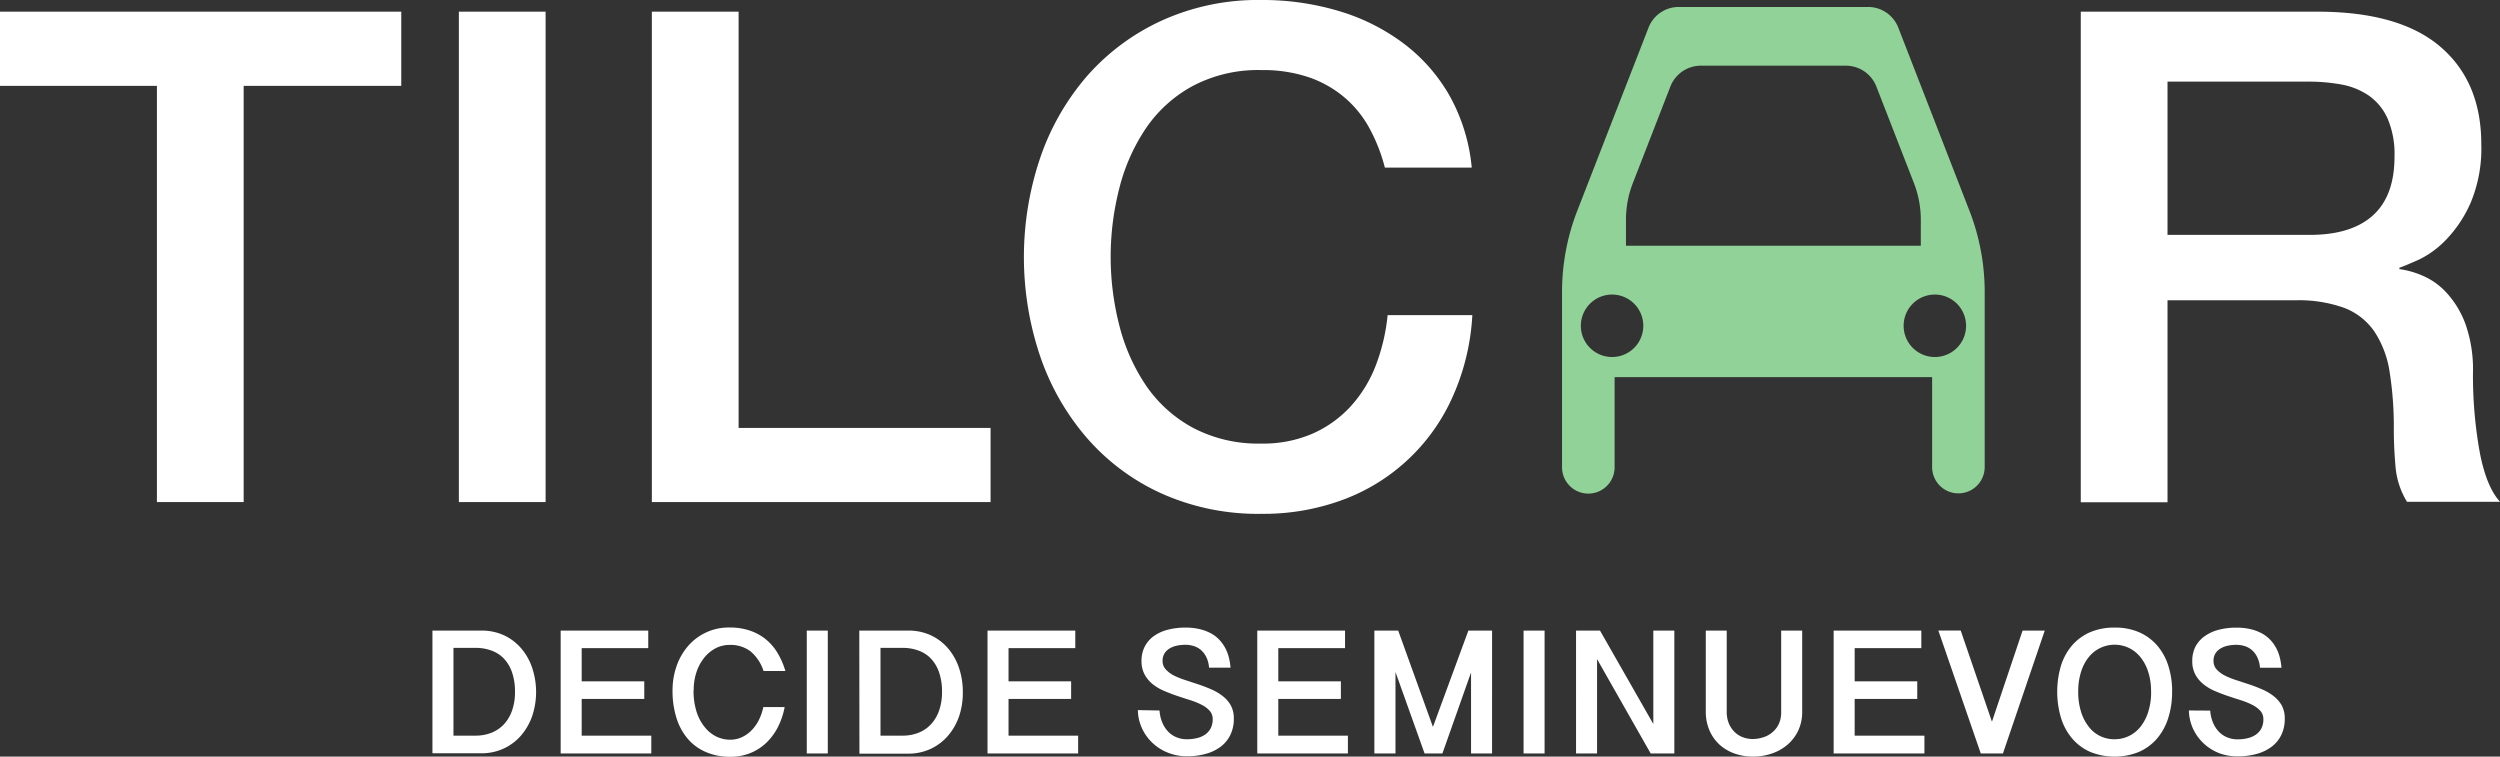
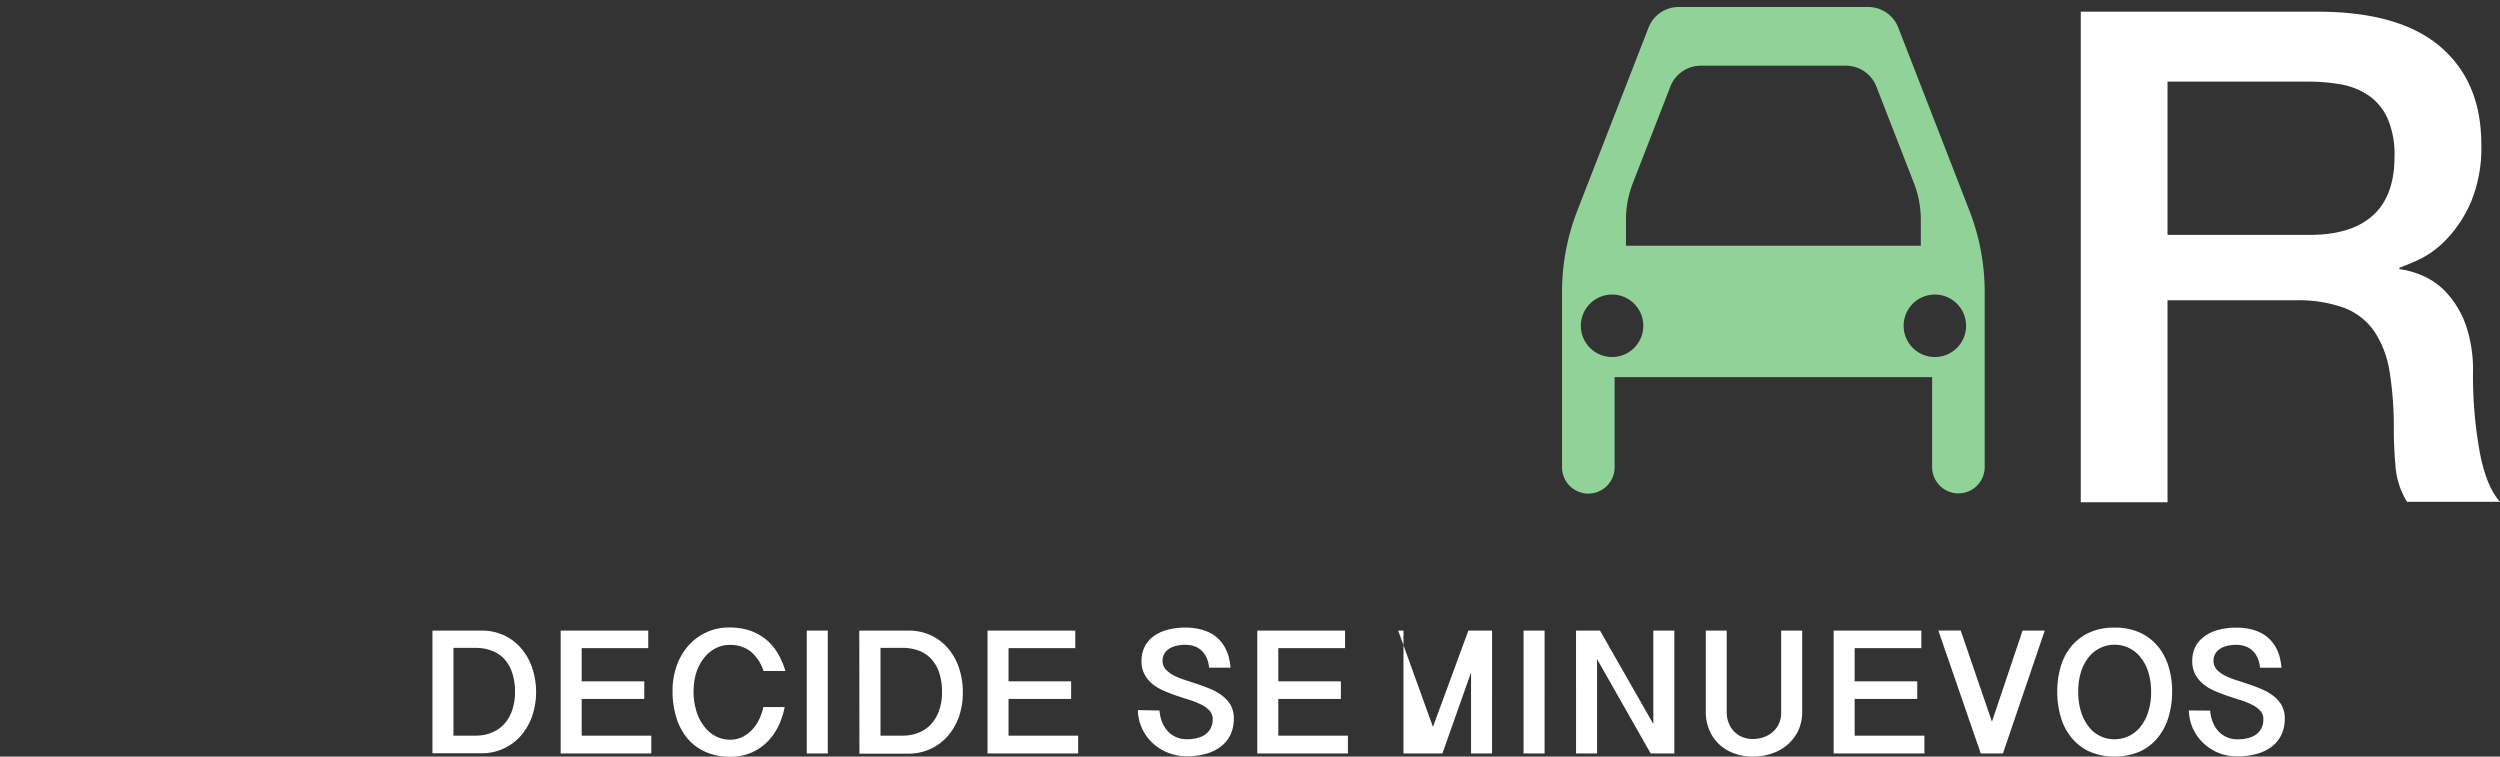
<svg xmlns="http://www.w3.org/2000/svg" id="f6a4bdd0-f418-43b9-8408-36548581245f" data-name="Layer 1 (1:3)" viewBox="0 0 541.23 163.8">
  <rect x="0" y="0" width="541.23" height="163.8" fill="#333333" stroke="none" />
  <title>logo-w</title>
-   <path d="M129,183.4h10.45a11.44,11.44,0,0,1,5,1,11,11,0,0,1,3.76,2.84,12.57,12.57,0,0,1,2.38,4.22,16.52,16.52,0,0,1,0,10.46,13.14,13.14,0,0,1-2.45,4.24,11.23,11.23,0,0,1-3.77,2.8,11.43,11.43,0,0,1-4.86,1H129Zm4.55,22.74h4.82a9.16,9.16,0,0,0,3.39-.62,7.45,7.45,0,0,0,2.7-1.82,8.48,8.48,0,0,0,1.78-3,11.88,11.88,0,0,0,.63-4,12.67,12.67,0,0,0-.64-4.27,8.15,8.15,0,0,0-1.79-3,7,7,0,0,0-2.7-1.72,9.73,9.73,0,0,0-3.37-.57h-4.82Zm42.17-22.74v3.79H161.31v7.2h13.55v3.81H161.31v7.94h15.07V210H156.76V183.4Zm9.81,12.93a14.81,14.81,0,0,0,.68,4.73,10,10,0,0,0,1.81,3.32,7.22,7.22,0,0,0,2.53,2,6.87,6.87,0,0,0,2.87.64,5.94,5.94,0,0,0,2.69-.6,7.27,7.27,0,0,0,2.14-1.6,8.84,8.84,0,0,0,1.51-2.26,11.2,11.2,0,0,0,.87-2.6h4.62a16.45,16.45,0,0,1-1.41,4.23,12.69,12.69,0,0,1-2.47,3.41,11,11,0,0,1-3.49,2.29,11.58,11.58,0,0,1-4.46.83,13.2,13.2,0,0,1-5.15-1,10.71,10.71,0,0,1-3.92-2.81,12.69,12.69,0,0,1-2.49-4.51,19.33,19.33,0,0,1-.88-6.09,15.89,15.89,0,0,1,.83-5.1,13.27,13.27,0,0,1,2.42-4.34,11.62,11.62,0,0,1,9.13-4.14,13.29,13.29,0,0,1,4.48.71,11.14,11.14,0,0,1,3.46,1.95,11.42,11.42,0,0,1,2.5,3,16.71,16.71,0,0,1,1.61,3.76h-4.73a9.19,9.19,0,0,0-2.81-4.25,7.14,7.14,0,0,0-4.51-1.4,6.45,6.45,0,0,0-3.15.78,7.76,7.76,0,0,0-2.48,2.13,9.94,9.94,0,0,0-1.62,3.14A12.16,12.16,0,0,0,185.56,196.33Zm29.06-12.93V210h-4.55V183.4Zm6.82,0h10.45a11.44,11.44,0,0,1,5,1,11,11,0,0,1,3.76,2.84A12.76,12.76,0,0,1,243,191.5a15.85,15.85,0,0,1,.82,5.16A15.67,15.67,0,0,1,243,202a13.14,13.14,0,0,1-2.45,4.24,11.23,11.23,0,0,1-3.77,2.8,11.43,11.43,0,0,1-4.86,1H221.44ZM226,206.14h4.82a9.16,9.16,0,0,0,3.39-.62,7.29,7.29,0,0,0,2.7-1.82,8.48,8.48,0,0,0,1.78-3,11.88,11.88,0,0,0,.63-4,12.67,12.67,0,0,0-.64-4.27,8.15,8.15,0,0,0-1.79-3,7,7,0,0,0-2.7-1.72,9.73,9.73,0,0,0-3.37-.57H226Zm42.17-22.74v3.79H253.72v7.2h13.55v3.81H253.72v7.94h15.07V210H249.17V183.4Zm18.24,17.3a8,8,0,0,0,.56,2.51,6.45,6.45,0,0,0,1.25,2,5.32,5.32,0,0,0,1.81,1.26,5.71,5.71,0,0,0,2.29.45,9.19,9.19,0,0,0,2.12-.23,5.27,5.27,0,0,0,1.78-.74,3.87,3.87,0,0,0,1.23-1.34,4.18,4.18,0,0,0,.47-2.06,2.65,2.65,0,0,0-.67-1.81,6,6,0,0,0-1.74-1.29,17,17,0,0,0-2.47-1c-.93-.29-1.87-.6-2.83-.92s-1.9-.69-2.82-1.08a10.52,10.52,0,0,1-2.47-1.46,6.87,6.87,0,0,1-1.74-2.09,6,6,0,0,1-.67-2.94,6.59,6.59,0,0,1,.7-3.1,6.31,6.31,0,0,1,1.95-2.26,9.06,9.06,0,0,1,3-1.38,14.83,14.83,0,0,1,3.83-.47,12.91,12.91,0,0,1,3.27.37,9.67,9.67,0,0,1,2.5,1,7.41,7.41,0,0,1,1.8,1.49,8.6,8.6,0,0,1,1.21,1.82,9.22,9.22,0,0,1,.7,2,13.19,13.19,0,0,1,.31,2h-4.65a6.46,6.46,0,0,0-.55-2.21,4.93,4.93,0,0,0-1.13-1.55,4.49,4.49,0,0,0-1.57-.91,6.13,6.13,0,0,0-1.89-.29,8.91,8.91,0,0,0-1.79.18,5.27,5.27,0,0,0-1.57.59,3.4,3.4,0,0,0-1.13,1.07,3,3,0,0,0-.43,1.61,2.67,2.67,0,0,0,.67,1.86,6,6,0,0,0,1.74,1.32,16.44,16.44,0,0,0,2.47,1l2.83.93c1,.33,1.91.69,2.84,1.09a11.16,11.16,0,0,1,2.46,1.45,6.84,6.84,0,0,1,1.75,2,5.88,5.88,0,0,1,.66,2.87,7.86,7.86,0,0,1-.76,3.57,7,7,0,0,1-2.12,2.55,9.43,9.43,0,0,1-3.22,1.53,15,15,0,0,1-4.08.52,11.05,11.05,0,0,1-3.85-.69,10.49,10.49,0,0,1-3.35-2,10.22,10.22,0,0,1-2.39-3.14,9.84,9.84,0,0,1-1-4.17Zm40.16-17.3v3.79H312.12v7.2h13.55v3.81H312.12v7.94h15.07V210H307.57V183.4Zm11.51,0,7.52,20.85,7.67-20.85h5.13V210h-4.55V192.46L347.65,210h-3.86l-6.3-17.63V210h-4.57V183.4Zm31.69,0V210h-4.55V183.4Zm12,0,11.54,20.22V183.4h4.55V210h-5.12l-11.61-20.43V210h-4.55V183.4Zm27.43,0V201a6.57,6.57,0,0,0,.46,2.49,5.62,5.62,0,0,0,1.24,1.85,5.22,5.22,0,0,0,1.78,1.14,5.85,5.85,0,0,0,2.11.39,7.36,7.36,0,0,0,2.29-.36,5.67,5.67,0,0,0,2-1.09,5.3,5.3,0,0,0,1.39-1.8,5.72,5.72,0,0,0,.52-2.53V183.4h4.55v17.51a9.55,9.55,0,0,1-.89,4.21,9.38,9.38,0,0,1-2.39,3.06,10.1,10.1,0,0,1-3.41,1.87,12.72,12.72,0,0,1-4,.63,12,12,0,0,1-3.81-.62,9.65,9.65,0,0,1-3.26-1.85,9,9,0,0,1-2.26-3.08,10.17,10.17,0,0,1-.85-4.29V183.4Zm42.13,0v3.79H436.9v7.2h13.55v3.81H436.9v7.94H452V210H432.35V183.4Zm15.29,19.72,6.63-19.72h4.8L469,210h-4.8l-9.18-26.61h4.84Zm39-6.48a18.24,18.24,0,0,1-.83,5.67,12.66,12.66,0,0,1-2.42,4.45,10.93,10.93,0,0,1-3.9,2.89,14.09,14.09,0,0,1-10.6,0,11,11,0,0,1-3.89-2.9,12.64,12.64,0,0,1-2.41-4.45,19.94,19.94,0,0,1,0-11.32,12.54,12.54,0,0,1,2.41-4.39,11,11,0,0,1,3.89-2.84,13.15,13.15,0,0,1,5.3-1,13,13,0,0,1,5.3,1,11,11,0,0,1,3.9,2.85A12.47,12.47,0,0,1,504.8,191,18.06,18.06,0,0,1,505.63,196.64Zm-4.55,0a13.59,13.59,0,0,0-.62-4.31,9.6,9.6,0,0,0-1.68-3.18,7.27,7.27,0,0,0-2.51-2,7.18,7.18,0,0,0-8.69,2,9.58,9.58,0,0,0-1.66,3.18,13.89,13.89,0,0,0-.61,4.31,14.11,14.11,0,0,0,.61,4.33,9.94,9.94,0,0,0,1.66,3.23,6.9,6.9,0,0,0,5.6,2.72,7.06,7.06,0,0,0,3.09-.69,7.36,7.36,0,0,0,2.51-2,10,10,0,0,0,1.68-3.23A13.8,13.8,0,0,0,501.08,196.62Zm12.8,4.08a8.24,8.24,0,0,0,.57,2.51,6.45,6.45,0,0,0,1.25,2,5.23,5.23,0,0,0,1.81,1.26,5.71,5.71,0,0,0,2.29.45,9,9,0,0,0,2.11-.23,5.32,5.32,0,0,0,1.79-.74,3.87,3.87,0,0,0,1.23-1.34,4.18,4.18,0,0,0,.46-2.06,2.64,2.64,0,0,0-.66-1.81,6,6,0,0,0-1.75-1.29,16.8,16.8,0,0,0-2.46-1c-.93-.29-1.87-.6-2.83-.92s-1.9-.69-2.82-1.08A10.52,10.52,0,0,1,512.4,195a7.05,7.05,0,0,1-1.75-2.09,6.08,6.08,0,0,1-.66-2.94,6.71,6.71,0,0,1,.69-3.1,6.44,6.44,0,0,1,2-2.26,9,9,0,0,1,3-1.38,14.83,14.83,0,0,1,3.83-.47,12.91,12.91,0,0,1,3.27.37,9.82,9.82,0,0,1,2.5,1,7.61,7.61,0,0,1,1.8,1.49,8.6,8.6,0,0,1,1.21,1.82,9.22,9.22,0,0,1,.7,2,13.19,13.19,0,0,1,.31,2h-4.65a6.23,6.23,0,0,0-.56-2.21,4.76,4.76,0,0,0-1.12-1.55,4.45,4.45,0,0,0-1.58-.91,6.11,6.11,0,0,0-1.88-.29,8.91,8.91,0,0,0-1.79.18,5.17,5.17,0,0,0-1.57.59,3.4,3.4,0,0,0-1.13,1.07,2.87,2.87,0,0,0-.43,1.61,2.71,2.71,0,0,0,.66,1.86,6.23,6.23,0,0,0,1.75,1.32,16.44,16.44,0,0,0,2.47,1l2.83.93c1,.33,1.91.69,2.83,1.09a11.23,11.23,0,0,1,2.47,1.45,7,7,0,0,1,1.75,2,5.88,5.88,0,0,1,.66,2.87,7.86,7.86,0,0,1-.76,3.57,7.08,7.08,0,0,1-2.12,2.55,9.52,9.52,0,0,1-3.22,1.53,15,15,0,0,1-4.08.52A11,11,0,0,1,516,210a10.49,10.49,0,0,1-3.35-2,10.22,10.22,0,0,1-2.39-3.14,9.84,9.84,0,0,1-1-4.17Z" transform="translate(-35.38 -46.88)" style="fill:#fff" />
-   <path d="M35.38,49.41h86.87V65.47H88.13v90.11H69.35V65.47h-34Zm99.34,0H153.5V155.58H134.72Zm41.78,0h18.78v90.11h54.55v16.06H176.5ZM335.19,83.16a36.87,36.87,0,0,0-3.31-8.47,23.44,23.44,0,0,0-5.41-6.7,24.1,24.1,0,0,0-7.73-4.38,31,31,0,0,0-10.3-1.56,30.33,30.33,0,0,0-14.8,3.42,28.91,28.91,0,0,0-10.15,9.14,41.19,41.19,0,0,0-5.78,13,59.75,59.75,0,0,0,0,29.74,41.14,41.14,0,0,0,5.78,13,29,29,0,0,0,10.15,9.14,30.33,30.33,0,0,0,14.8,3.42,26.87,26.87,0,0,0,11.12-2.16,24.77,24.77,0,0,0,8.27-5.94,28.19,28.19,0,0,0,5.41-8.85,42.05,42.05,0,0,0,2.55-10.86h18.34a49.71,49.71,0,0,1-4.14,17.4A41.91,41.91,0,0,1,326.32,155a49.44,49.44,0,0,1-17.88,3.12,51,51,0,0,1-21.56-4.39,47.24,47.24,0,0,1-16.16-12,53.22,53.22,0,0,1-10.14-17.69,67.18,67.18,0,0,1,0-43,53.37,53.37,0,0,1,10.14-17.7,48.21,48.21,0,0,1,16.16-12,50.38,50.38,0,0,1,21.56-4.46,57.56,57.56,0,0,1,17,2.45,44.14,44.14,0,0,1,14.05,7.14,37.12,37.12,0,0,1,9.85,11.38A39.46,39.46,0,0,1,354,83.16Z" transform="translate(-35.38 -46.88)" style="fill:#fff" />
+   <path d="M129,183.4h10.45a11.44,11.44,0,0,1,5,1,11,11,0,0,1,3.76,2.84,12.57,12.57,0,0,1,2.38,4.22,16.52,16.52,0,0,1,0,10.46,13.14,13.14,0,0,1-2.45,4.24,11.23,11.23,0,0,1-3.77,2.8,11.43,11.43,0,0,1-4.86,1H129Zm4.55,22.74h4.82a9.16,9.16,0,0,0,3.39-.62,7.45,7.45,0,0,0,2.7-1.82,8.48,8.48,0,0,0,1.78-3,11.88,11.88,0,0,0,.63-4,12.67,12.67,0,0,0-.64-4.27,8.15,8.15,0,0,0-1.79-3,7,7,0,0,0-2.7-1.72,9.73,9.73,0,0,0-3.37-.57h-4.82Zm42.17-22.74v3.79H161.31v7.2h13.55v3.81H161.31v7.94h15.07V210H156.76V183.4Zm9.81,12.93a14.81,14.81,0,0,0,.68,4.73,10,10,0,0,0,1.81,3.32,7.22,7.22,0,0,0,2.53,2,6.87,6.87,0,0,0,2.87.64,5.94,5.94,0,0,0,2.69-.6,7.27,7.27,0,0,0,2.14-1.6,8.84,8.84,0,0,0,1.51-2.26,11.2,11.2,0,0,0,.87-2.6h4.62a16.45,16.45,0,0,1-1.41,4.23,12.69,12.69,0,0,1-2.47,3.41,11,11,0,0,1-3.49,2.29,11.58,11.58,0,0,1-4.46.83,13.2,13.2,0,0,1-5.15-1,10.71,10.71,0,0,1-3.92-2.81,12.69,12.69,0,0,1-2.49-4.51,19.33,19.33,0,0,1-.88-6.09,15.89,15.89,0,0,1,.83-5.1,13.27,13.27,0,0,1,2.42-4.34,11.62,11.62,0,0,1,9.13-4.14,13.29,13.29,0,0,1,4.48.71,11.14,11.14,0,0,1,3.46,1.95,11.42,11.42,0,0,1,2.5,3,16.71,16.71,0,0,1,1.61,3.76h-4.73a9.19,9.19,0,0,0-2.81-4.25,7.14,7.14,0,0,0-4.51-1.4,6.45,6.45,0,0,0-3.15.78,7.76,7.76,0,0,0-2.48,2.13,9.94,9.94,0,0,0-1.62,3.14A12.16,12.16,0,0,0,185.56,196.33Zm29.06-12.93V210h-4.55V183.4Zm6.82,0h10.45a11.44,11.44,0,0,1,5,1,11,11,0,0,1,3.76,2.84A12.76,12.76,0,0,1,243,191.5a15.85,15.85,0,0,1,.82,5.16A15.67,15.67,0,0,1,243,202a13.14,13.14,0,0,1-2.45,4.24,11.23,11.23,0,0,1-3.77,2.8,11.43,11.43,0,0,1-4.86,1H221.44ZM226,206.14h4.82a9.16,9.16,0,0,0,3.39-.62,7.29,7.29,0,0,0,2.7-1.82,8.48,8.48,0,0,0,1.78-3,11.88,11.88,0,0,0,.63-4,12.67,12.67,0,0,0-.64-4.27,8.15,8.15,0,0,0-1.79-3,7,7,0,0,0-2.7-1.72,9.73,9.73,0,0,0-3.37-.57H226Zm42.17-22.74v3.79H253.72v7.2h13.55v3.81H253.72v7.94h15.07V210H249.17V183.4Zm18.24,17.3a8,8,0,0,0,.56,2.51,6.45,6.45,0,0,0,1.25,2,5.32,5.32,0,0,0,1.81,1.26,5.71,5.71,0,0,0,2.29.45,9.19,9.19,0,0,0,2.12-.23,5.27,5.27,0,0,0,1.78-.74,3.87,3.87,0,0,0,1.23-1.34,4.18,4.18,0,0,0,.47-2.06,2.65,2.65,0,0,0-.67-1.81,6,6,0,0,0-1.74-1.29,17,17,0,0,0-2.47-1c-.93-.29-1.87-.6-2.83-.92s-1.9-.69-2.82-1.08a10.52,10.52,0,0,1-2.47-1.46,6.87,6.87,0,0,1-1.74-2.09,6,6,0,0,1-.67-2.94,6.59,6.59,0,0,1,.7-3.1,6.31,6.31,0,0,1,1.95-2.26,9.06,9.06,0,0,1,3-1.38,14.83,14.83,0,0,1,3.83-.47,12.91,12.91,0,0,1,3.27.37,9.67,9.67,0,0,1,2.5,1,7.41,7.41,0,0,1,1.8,1.49,8.6,8.6,0,0,1,1.21,1.82,9.22,9.22,0,0,1,.7,2,13.19,13.19,0,0,1,.31,2h-4.65a6.46,6.46,0,0,0-.55-2.21,4.93,4.93,0,0,0-1.13-1.55,4.49,4.49,0,0,0-1.57-.91,6.13,6.13,0,0,0-1.89-.29,8.91,8.91,0,0,0-1.79.18,5.27,5.27,0,0,0-1.57.59,3.4,3.4,0,0,0-1.13,1.07,3,3,0,0,0-.43,1.61,2.67,2.67,0,0,0,.67,1.86,6,6,0,0,0,1.74,1.32,16.44,16.44,0,0,0,2.47,1l2.83.93c1,.33,1.91.69,2.84,1.09a11.16,11.16,0,0,1,2.46,1.45,6.84,6.84,0,0,1,1.75,2,5.88,5.88,0,0,1,.66,2.87,7.86,7.86,0,0,1-.76,3.57,7,7,0,0,1-2.12,2.55,9.43,9.43,0,0,1-3.22,1.53,15,15,0,0,1-4.08.52,11.05,11.05,0,0,1-3.85-.69,10.49,10.49,0,0,1-3.35-2,10.22,10.22,0,0,1-2.39-3.14,9.84,9.84,0,0,1-1-4.17Zm40.16-17.3v3.79H312.12v7.2h13.55v3.81H312.12v7.94h15.07V210H307.57V183.4Zm11.51,0,7.52,20.85,7.67-20.85h5.13V210h-4.55V192.46L347.65,210h-3.86V210h-4.57V183.4Zm31.69,0V210h-4.55V183.4Zm12,0,11.54,20.22V183.4h4.55V210h-5.12l-11.61-20.43V210h-4.55V183.4Zm27.43,0V201a6.57,6.57,0,0,0,.46,2.49,5.62,5.62,0,0,0,1.24,1.85,5.22,5.22,0,0,0,1.78,1.14,5.85,5.85,0,0,0,2.11.39,7.36,7.36,0,0,0,2.29-.36,5.67,5.67,0,0,0,2-1.09,5.3,5.3,0,0,0,1.39-1.8,5.72,5.72,0,0,0,.52-2.53V183.4h4.55v17.51a9.55,9.55,0,0,1-.89,4.21,9.38,9.38,0,0,1-2.39,3.06,10.1,10.1,0,0,1-3.41,1.87,12.72,12.72,0,0,1-4,.63,12,12,0,0,1-3.81-.62,9.65,9.65,0,0,1-3.26-1.85,9,9,0,0,1-2.26-3.08,10.17,10.17,0,0,1-.85-4.29V183.4Zm42.13,0v3.79H436.9v7.2h13.55v3.81H436.9v7.94H452V210H432.35V183.4Zm15.29,19.72,6.63-19.72h4.8L469,210h-4.8l-9.18-26.61h4.84Zm39-6.48a18.24,18.24,0,0,1-.83,5.67,12.66,12.66,0,0,1-2.42,4.45,10.93,10.93,0,0,1-3.9,2.89,14.09,14.09,0,0,1-10.6,0,11,11,0,0,1-3.89-2.9,12.64,12.64,0,0,1-2.41-4.45,19.94,19.94,0,0,1,0-11.32,12.54,12.54,0,0,1,2.41-4.39,11,11,0,0,1,3.89-2.84,13.15,13.15,0,0,1,5.3-1,13,13,0,0,1,5.3,1,11,11,0,0,1,3.9,2.85A12.47,12.47,0,0,1,504.8,191,18.06,18.06,0,0,1,505.63,196.64Zm-4.55,0a13.59,13.59,0,0,0-.62-4.31,9.6,9.6,0,0,0-1.68-3.18,7.27,7.27,0,0,0-2.51-2,7.18,7.18,0,0,0-8.69,2,9.58,9.58,0,0,0-1.66,3.18,13.89,13.89,0,0,0-.61,4.31,14.11,14.11,0,0,0,.61,4.33,9.94,9.94,0,0,0,1.66,3.23,6.9,6.9,0,0,0,5.6,2.72,7.06,7.06,0,0,0,3.09-.69,7.36,7.36,0,0,0,2.51-2,10,10,0,0,0,1.68-3.23A13.8,13.8,0,0,0,501.08,196.62Zm12.8,4.08a8.24,8.24,0,0,0,.57,2.51,6.45,6.45,0,0,0,1.25,2,5.23,5.23,0,0,0,1.81,1.26,5.71,5.71,0,0,0,2.29.45,9,9,0,0,0,2.11-.23,5.32,5.32,0,0,0,1.79-.74,3.87,3.87,0,0,0,1.23-1.34,4.18,4.18,0,0,0,.46-2.06,2.64,2.64,0,0,0-.66-1.81,6,6,0,0,0-1.75-1.29,16.8,16.8,0,0,0-2.46-1c-.93-.29-1.87-.6-2.83-.92s-1.9-.69-2.82-1.08A10.52,10.52,0,0,1,512.4,195a7.05,7.05,0,0,1-1.75-2.09,6.08,6.08,0,0,1-.66-2.94,6.71,6.71,0,0,1,.69-3.1,6.44,6.44,0,0,1,2-2.26,9,9,0,0,1,3-1.38,14.83,14.83,0,0,1,3.83-.47,12.91,12.91,0,0,1,3.27.37,9.82,9.82,0,0,1,2.5,1,7.61,7.61,0,0,1,1.8,1.49,8.6,8.6,0,0,1,1.21,1.82,9.22,9.22,0,0,1,.7,2,13.19,13.19,0,0,1,.31,2h-4.65a6.23,6.23,0,0,0-.56-2.21,4.76,4.76,0,0,0-1.12-1.55,4.45,4.45,0,0,0-1.58-.91,6.11,6.11,0,0,0-1.88-.29,8.91,8.91,0,0,0-1.79.18,5.17,5.17,0,0,0-1.57.59,3.4,3.4,0,0,0-1.13,1.07,2.87,2.87,0,0,0-.43,1.61,2.71,2.71,0,0,0,.66,1.86,6.23,6.23,0,0,0,1.75,1.32,16.44,16.44,0,0,0,2.47,1l2.83.93c1,.33,1.91.69,2.83,1.09a11.23,11.23,0,0,1,2.47,1.45,7,7,0,0,1,1.75,2,5.88,5.88,0,0,1,.66,2.87,7.86,7.86,0,0,1-.76,3.57,7.08,7.08,0,0,1-2.12,2.55,9.52,9.52,0,0,1-3.22,1.53,15,15,0,0,1-4.08.52A11,11,0,0,1,516,210a10.49,10.49,0,0,1-3.35-2,10.22,10.22,0,0,1-2.39-3.14,9.84,9.84,0,0,1-1-4.17Z" transform="translate(-35.38 -46.88)" style="fill:#fff" />
  <path d="M485.85,49.41h51.24q17.73,0,26.6,7.58t8.87,21.12a30.41,30.41,0,0,1-2.26,12.56,27.21,27.21,0,0,1-5.26,8,20.53,20.53,0,0,1-5.93,4.39c-2,.89-3.38,1.49-4.28,1.78v.3a19.12,19.12,0,0,1,5.18,1.49,15.16,15.16,0,0,1,5.18,3.79,20.56,20.56,0,0,1,4,6.77,29.62,29.62,0,0,1,1.57,10.4,93.34,93.34,0,0,0,1.43,17q1.43,7.66,4.44,10.93H556.48A17.26,17.26,0,0,1,554,148q-.37-4.17-.38-8a75.94,75.94,0,0,0-.9-12.57,21.78,21.78,0,0,0-3.3-8.77,14,14,0,0,0-6.54-5.13,29.17,29.17,0,0,0-10.6-1.64H504.63v43.72H485.85Zm18.78,48.32h30.81q9,0,13.67-4.23t4.66-12.72a19.5,19.5,0,0,0-1.5-8.25,12.06,12.06,0,0,0-4.13-5,15.39,15.39,0,0,0-6-2.38,40,40,0,0,0-7-.6H504.63Z" transform="translate(-35.38 -46.88)" style="fill:#fff" />
  <path d="M461.8,92.63,446.34,52.85a7,7,0,0,0-6.53-4.46h-41a7,7,0,0,0-6.53,4.46L376.8,92.63a48.53,48.53,0,0,0-3.25,17.42v38a5.69,5.69,0,0,0,11.38,0V128.52h68.74V148a5.69,5.69,0,0,0,11.38,0V110.05A48.53,48.53,0,0,0,461.8,92.63Zm-77.41,31.54a6.76,6.76,0,1,1,6.75-6.75A6.75,6.75,0,0,1,384.39,124.17Zm3-24.09V94.41a21.89,21.89,0,0,1,1.48-7.87L397,65.62a7.09,7.09,0,0,1,6.6-4.52H435a7.09,7.09,0,0,1,6.6,4.52l8.14,20.92a21.89,21.89,0,0,1,1.48,7.87v5.67Zm66.86,24.09a6.76,6.76,0,1,1,6.77-6.75A6.75,6.75,0,0,1,454.21,124.17Z" transform="translate(-35.38 -46.88)" style="fill:#91d298" />
</svg>